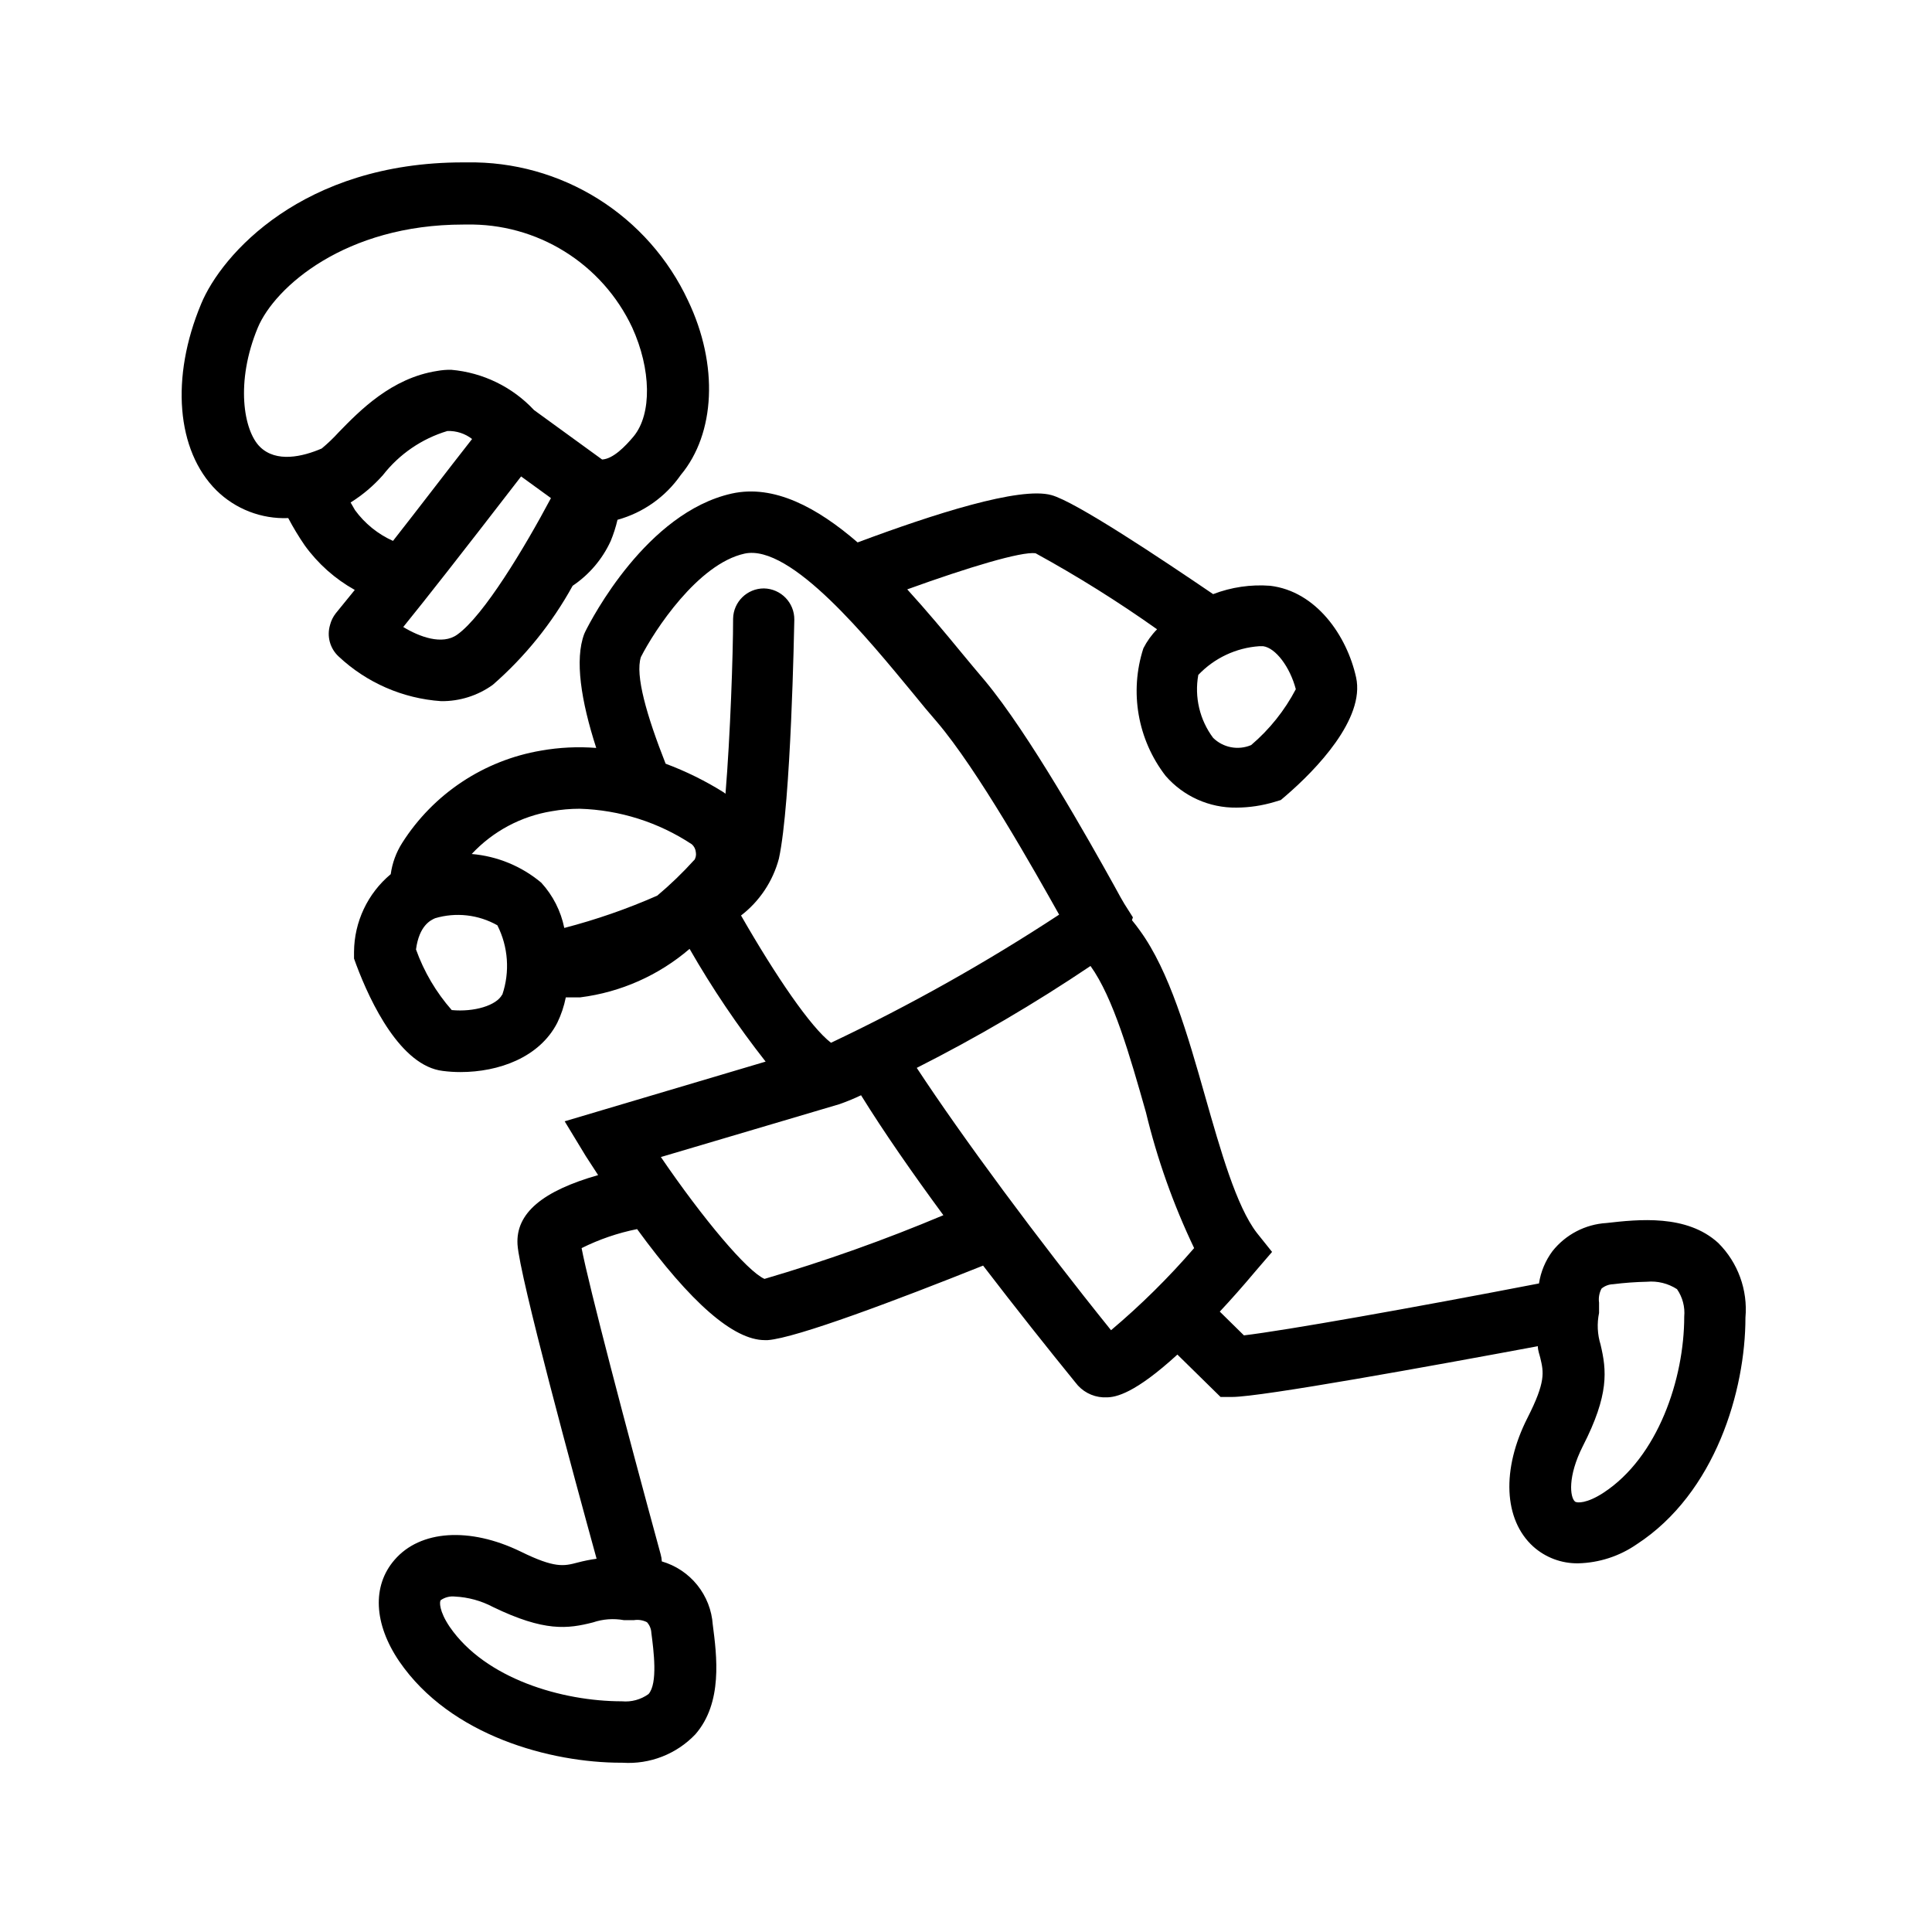
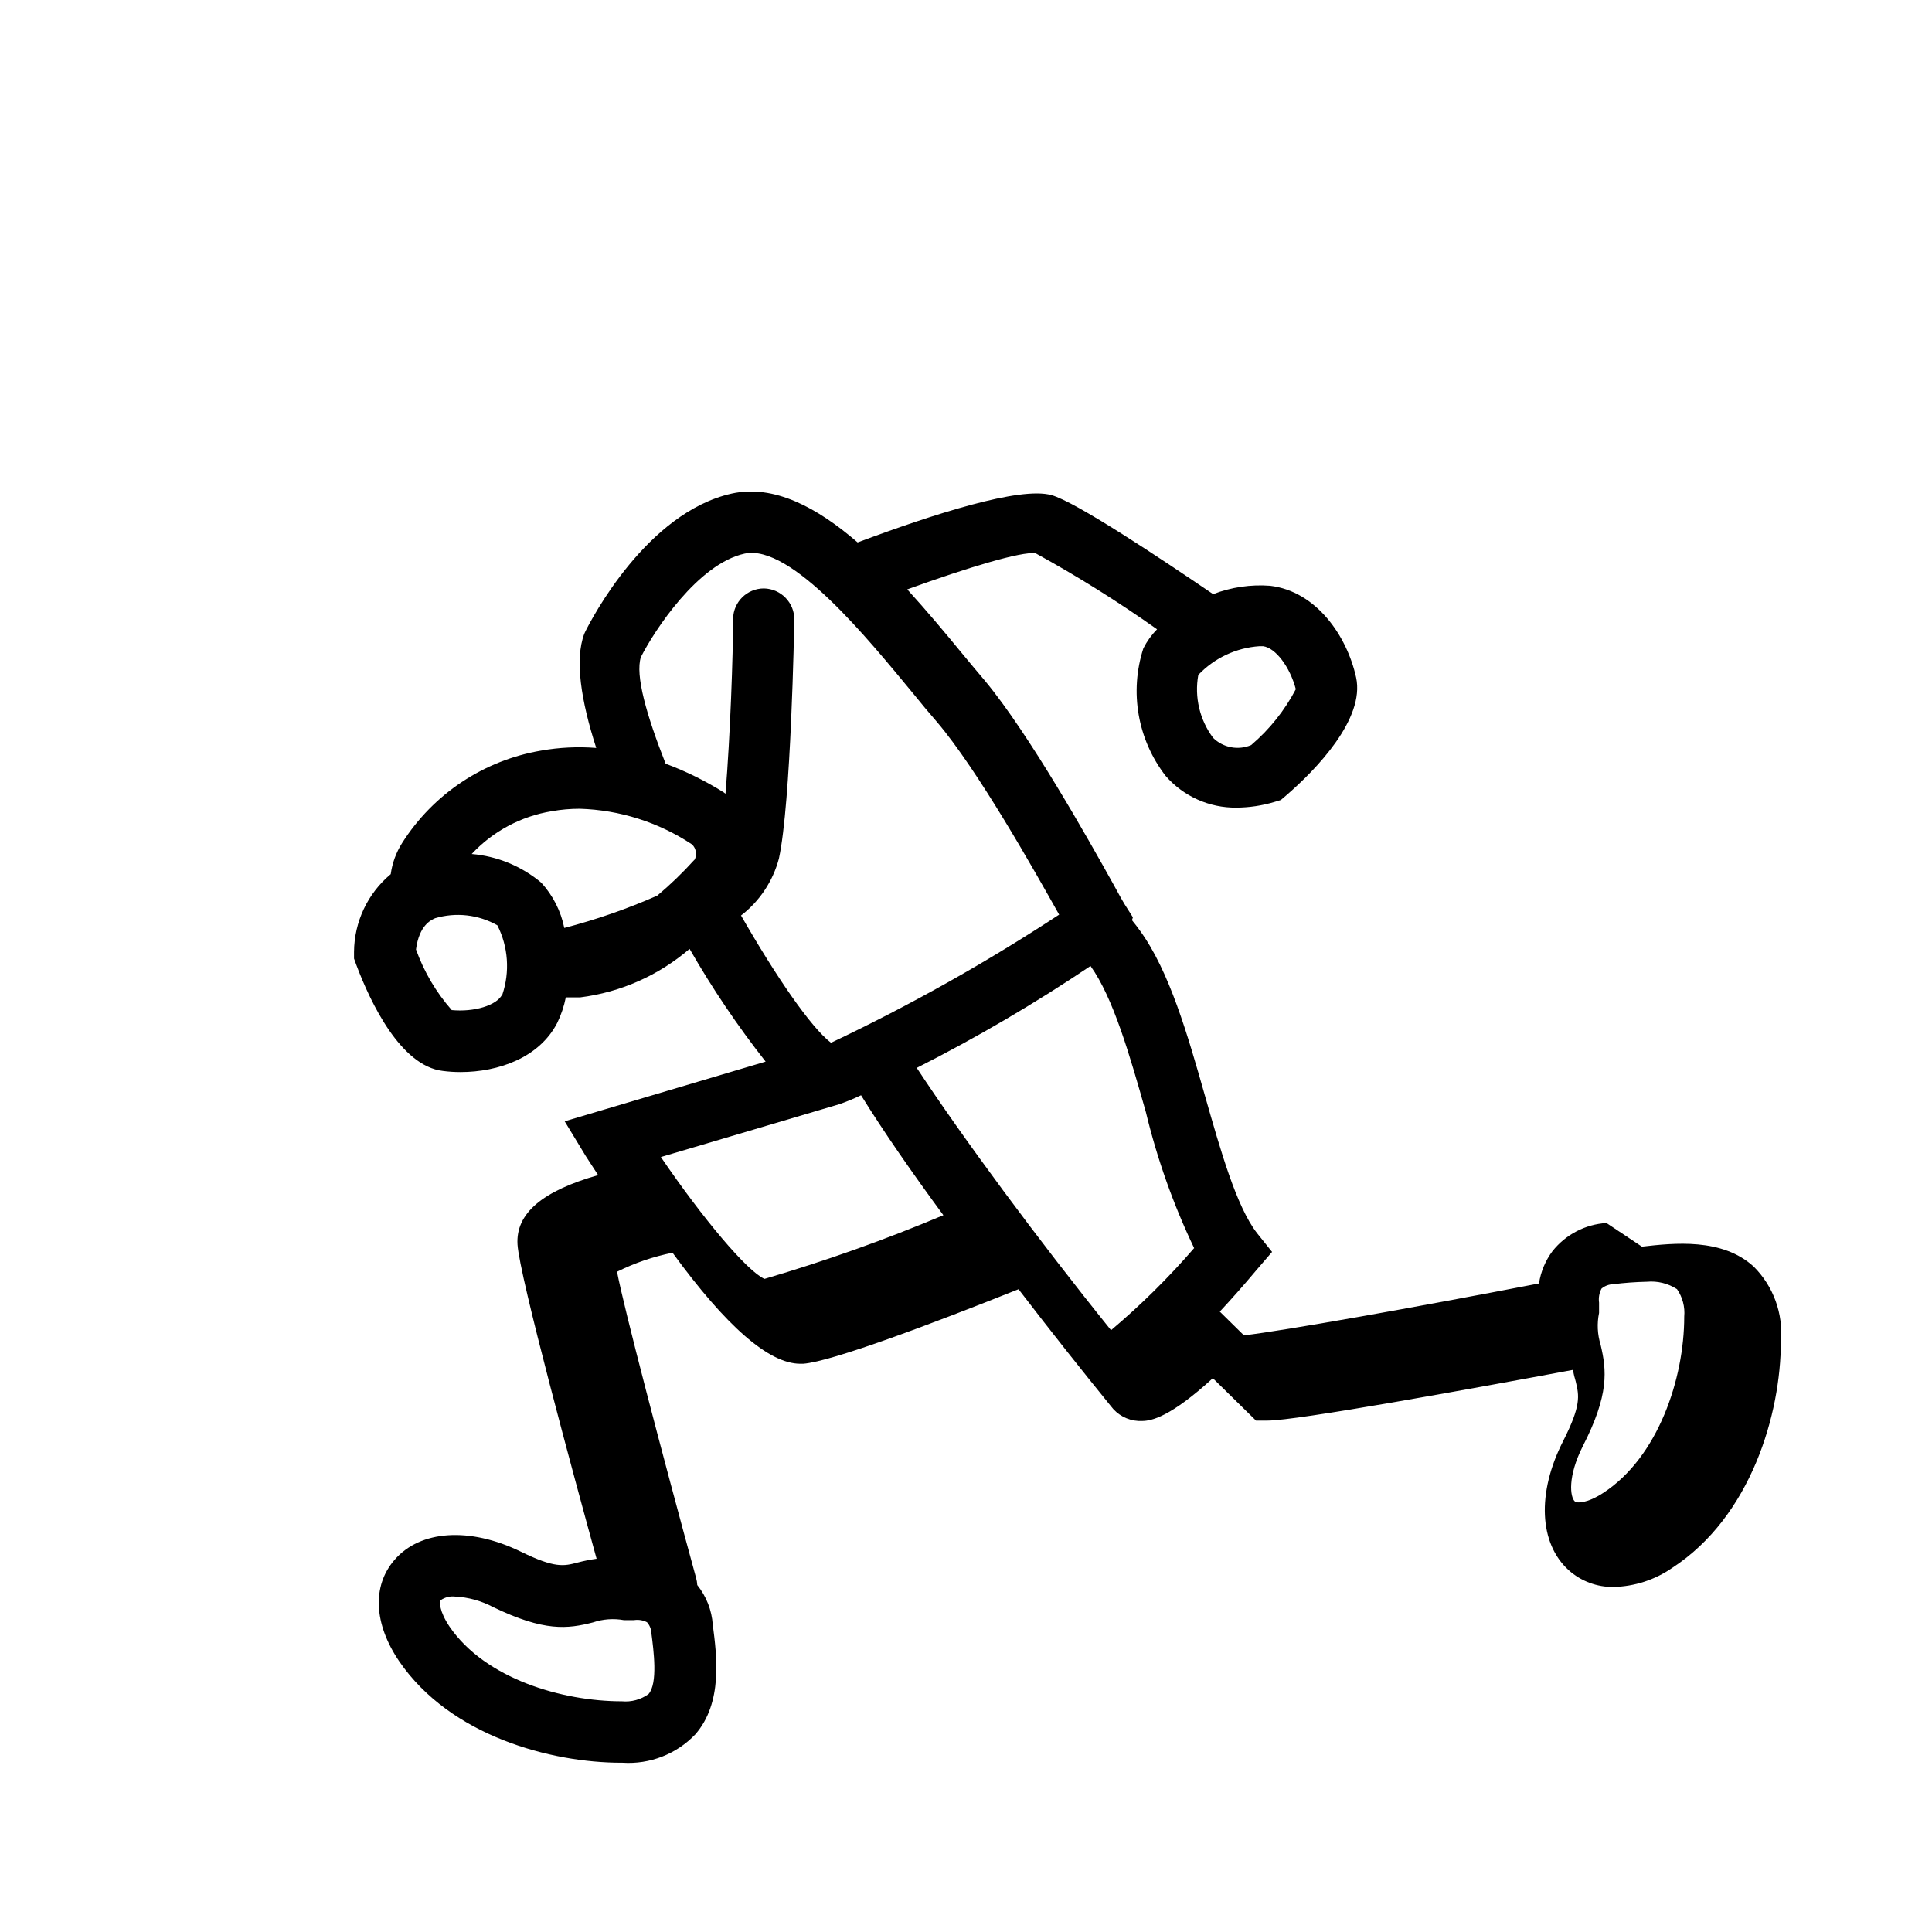
<svg xmlns="http://www.w3.org/2000/svg" fill="#000000" width="800px" height="800px" version="1.1" viewBox="144 144 512 512">
  <g>
-     <path d="m569.73 468.11c-5.609 0.34-10.812 3.051-14.309 7.457-1.875 2.519-3.102 5.461-3.574 8.562-33.906 6.551-67.461 12.496-78.191 13.758l-6.398-6.297c2.922-3.125 6.098-6.699 9.523-10.781l4.332-5.039-4.031-5.039c-5.441-7.055-9.621-21.867-13.703-36.172-4.637-16.324-9.473-33.199-17.281-43.934-0.656-0.906-1.359-1.863-2.117-2.769l0.25-0.754-2.266-3.578c-0.402-0.656-1.41-2.418-2.82-5.039-6.699-12.043-22.418-40.004-34.109-54.062-1.863-2.168-3.93-4.684-6.195-7.406-4.383-5.34-9.27-11.184-14.41-16.828 16.172-5.844 30.23-10.078 34.008-9.574v0.004c11.109 6.09 21.859 12.82 32.195 20.152-1.465 1.48-2.688 3.184-3.629 5.039-3.734 11.551-1.527 24.199 5.894 33.805 4.723 5.43 11.598 8.508 18.793 8.414 3.414-0.02 6.805-0.531 10.074-1.512l1.664-0.504 1.359-1.16c7.961-6.852 21.008-20.352 18.59-31.336-2.418-10.98-10.527-22.82-22.77-24.281-5.141-0.391-10.305 0.367-15.117 2.215-13.551-9.219-36.477-24.535-42.875-26.25-8.363-2.316-31.234 5.039-51.34 12.543-10.73-9.27-22.168-15.418-33.352-12.949-22.57 5.039-37.18 33.301-38.793 36.527l-0.301 0.656c-2.57 6.801-0.855 17.734 3.176 30.23-4.879-0.383-9.789-0.145-14.609 0.707-15.191 2.578-28.574 11.477-36.828 24.484-1.59 2.504-2.621 5.324-3.023 8.262-6.117 5.102-9.676 12.641-9.727 20.605v1.762l0.605 1.664c3.777 10.078 11.789 26.801 22.922 28.113h0.004c1.551 0.203 3.117 0.305 4.684 0.301 10.078 0 20.906-3.828 25.645-13.047 1.039-2.144 1.801-4.414 2.266-6.75h0.254 3.578c10.707-1.348 20.781-5.816 28.969-12.848 5.984 10.434 12.719 20.418 20.152 29.875l-53.254 15.82 5.594 9.219 3.273 5.039c-14.66 4.18-21.867 10.078-21.363 18.391 0.504 8.312 15.113 62.07 20.957 83.281l0.004-0.004c-1.699 0.234-3.383 0.57-5.039 1.008-3.629 0.957-5.996 1.562-15.113-2.922-13.504-6.551-26.602-5.691-33.402 2.215-5.996 6.902-5.492 16.977 1.258 26.902 13.602 19.852 40.305 26.852 58.793 26.852h0.402l0.004 0.004c7.207 0.465 14.254-2.281 19.246-7.508 7.356-8.414 5.691-20.859 4.637-29.07l-0.004 0.004c-0.258-3.844-1.695-7.516-4.109-10.516s-5.695-5.188-9.391-6.262c-0.031-0.633-0.133-1.258-0.305-1.867-9.168-33.555-19.094-71.391-20.957-81.164v0.004c4.66-2.324 9.605-4.016 14.711-5.039 14.207 19.496 25.543 29.422 33.855 29.422h0.754c7.609-0.555 34.512-10.73 57.082-19.75 8.613 11.234 17.18 22.016 24.434 30.934h0.004c1.73 2.363 4.43 3.824 7.356 3.981h0.906c2.519 0 7.559-1.059 18.793-11.336l11.438 11.234h3.07c7.707 0 52.852-8.211 81.012-13.453 0 1.16 0.453 2.215 0.656 3.125 0.906 3.777 1.461 6.297-3.375 15.82-6.953 13.652-6.348 27.055 1.512 34.16 3.266 2.918 7.508 4.5 11.891 4.434 5.551-0.129 10.945-1.879 15.516-5.039 20.91-13.602 28.816-40.859 28.816-60.055 0.656-7.344-1.98-14.594-7.203-19.801-8.363-7.656-21.16-6.246-29.625-5.289zm-108.17-145.25c4.25-4.473 10.02-7.188 16.172-7.609h1.008c3.324 0.453 7.106 5.492 8.664 11.387h0.004c-2.961 5.648-6.981 10.68-11.84 14.812-3.438 1.461-7.414 0.703-10.078-1.914-3.566-4.773-4.988-10.816-3.93-16.676zm-152.25 250.49h2.723c1.172-0.184 2.371 0.012 3.426 0.555 0.699 0.777 1.109 1.773 1.156 2.82 0.605 4.684 1.762 13.402-0.754 16.223-2.043 1.469-4.551 2.148-7.055 1.914-15.82 0-36.172-5.945-45.645-19.75-2.82-4.18-2.719-6.648-2.367-7.055v0.004c1.102-0.766 2.445-1.105 3.777-0.957 3.523 0.172 6.961 1.117 10.078 2.769 13.652 6.602 19.801 5.793 26.5 4.082 2.625-0.887 5.434-1.098 8.16-0.605zm-32.242-165.75c-1.512 2.871-7.406 4.637-13.352 4.082-4.148-4.711-7.359-10.164-9.473-16.07 0.855-6.398 3.93-7.758 5.039-8.262v-0.004c5.531-1.648 11.496-0.973 16.523 1.867 2.887 5.703 3.359 12.332 1.312 18.387zm50.883-35.668c-3.039 3.359-6.305 6.508-9.773 9.422-7.969 3.508-16.207 6.371-24.637 8.562-0.906-4.477-3.016-8.621-6.094-11.988-5.215-4.379-11.656-7.035-18.441-7.609 5.621-6.023 13.078-10.012 21.211-11.336 2.445-0.438 4.922-0.656 7.406-0.656 10.59 0.312 20.887 3.578 29.723 9.422 0.613 0.543 0.992 1.301 1.059 2.117 0.129 0.715-0.016 1.449-0.402 2.066zm12.395 14.711c4.938-3.785 8.48-9.102 10.074-15.113 3.223-14.863 4.031-61.312 4.082-63.277v-0.004c0.059-4.516-3.543-8.23-8.059-8.312-4.449 0-8.082 3.562-8.164 8.012 0 9.473-0.754 31.086-2.016 46.402l-0.453-0.352v-0.004c-4.867-3.051-10.031-5.602-15.414-7.606-5.039-12.797-8.113-23.477-6.551-28.266 3.578-7.055 15.113-24.688 27.457-27.406s33.152 23.125 44.586 36.93c2.266 2.82 4.434 5.391 6.398 7.656 10.781 12.645 25.895 39.5 32.395 51.086-19.344 12.699-39.547 24.043-60.457 33.957-5.391-4.129-14.609-17.633-23.828-33.703zm6.246 96.277c-4.637-2.066-16.324-15.973-27.457-32.293l47.309-14.008c1.957-0.684 3.871-1.473 5.742-2.367 6.047 9.773 13.703 20.758 21.816 31.789-15.473 6.519-31.301 12.152-47.41 16.879zm91.844 13.602c-19.445-24.133-39.445-51.188-51.488-69.523 15.895-8.039 31.273-17.059 46.047-27.004 6.047 8.414 10.43 23.781 14.66 38.691h0.004c2.992 12.438 7.281 24.527 12.797 36.074-6.758 7.82-14.117 15.098-22.02 21.762zm151.9-3.578c0 16.426-6.953 37.23-21.41 46.652-4.383 2.871-7.055 2.769-7.559 2.316-1.309-1.16-1.965-6.602 2.066-14.609 7.055-13.754 6.348-20.152 4.734-26.953h0.004c-0.848-2.723-0.984-5.617-0.406-8.41v-2.723c-0.18-1.281 0.047-2.586 0.656-3.727 0.867-0.719 1.949-1.129 3.074-1.16 2.977-0.375 5.969-0.59 8.969-0.656 2.797-0.254 5.602 0.438 7.957 1.965 1.48 2.137 2.156 4.723 1.914 7.309z" />
-     <path d="m231.47 309.61c-0.906 2.992-0.027 6.242 2.269 8.363 7.418 6.961 17.008 11.141 27.156 11.84 4.91 0.059 9.715-1.457 13.703-4.332 8.535-7.441 15.699-16.324 21.16-26.246 4.383-2.945 7.871-7.043 10.074-11.84 0.758-1.832 1.363-3.719 1.812-5.644 6.812-1.879 12.746-6.086 16.777-11.891 9.121-10.93 10.078-29.117 1.914-46.199-5.18-11.102-13.465-20.469-23.852-26.969-10.391-6.5-22.438-9.855-34.688-9.656h-1.109c-42.473 0-63.984 24.434-69.375 37.484-8.16 19.496-6.551 38.895 4.031 49.422 5.055 4.981 11.949 7.644 19.043 7.356 1.32 2.5 2.781 4.926 4.383 7.254 3.504 4.852 8.027 8.875 13.25 11.789l-5.039 6.195v0.004c-0.711 0.906-1.223 1.953-1.512 3.07zm33.703 2.57c-3.981 2.871-10.078 0.555-14.309-2.016 5.644-6.953 15.113-18.992 31.234-39.902l7.91 5.742c-6.996 13.152-17.828 31.188-24.832 36.176zm-31.434-53.605c-1.395 1.531-2.891 2.965-4.484 4.285-5.039 2.168-12.043 3.828-16.375-0.453-4.332-4.281-6.551-17.18-0.555-31.59 4.484-10.684 23.125-27.309 54.465-27.309h0.855c9.164-0.18 18.188 2.297 25.973 7.137 7.789 4.836 14.008 11.824 17.91 20.121 5.039 11.035 5.289 22.922 0.402 28.867-2.266 2.719-5.492 5.996-8.363 6.144l-18.035-13.098h-0.004c-5.746-6.152-13.574-9.957-21.965-10.68-1.23-0.02-2.465 0.082-3.676 0.301-12.145 1.867-20.559 10.531-26.148 16.273zm3.176 18.59h-0.004c3.191-1.992 6.074-4.434 8.566-7.254 4.344-5.57 10.312-9.656 17.078-11.688 2.363-0.086 4.684 0.664 6.551 2.117-6.801 8.664-14.461 18.742-20.961 27.004-4.012-1.797-7.484-4.609-10.074-8.164-0.352-0.652-0.754-1.309-1.16-2.016z" />
+     <path d="m569.73 468.11c-5.609 0.34-10.812 3.051-14.309 7.457-1.875 2.519-3.102 5.461-3.574 8.562-33.906 6.551-67.461 12.496-78.191 13.758l-6.398-6.297c2.922-3.125 6.098-6.699 9.523-10.781l4.332-5.039-4.031-5.039c-5.441-7.055-9.621-21.867-13.703-36.172-4.637-16.324-9.473-33.199-17.281-43.934-0.656-0.906-1.359-1.863-2.117-2.769l0.25-0.754-2.266-3.578c-0.402-0.656-1.41-2.418-2.82-5.039-6.699-12.043-22.418-40.004-34.109-54.062-1.863-2.168-3.93-4.684-6.195-7.406-4.383-5.34-9.27-11.184-14.41-16.828 16.172-5.844 30.23-10.078 34.008-9.574v0.004c11.109 6.09 21.859 12.82 32.195 20.152-1.465 1.48-2.688 3.184-3.629 5.039-3.734 11.551-1.527 24.199 5.894 33.805 4.723 5.43 11.598 8.508 18.793 8.414 3.414-0.02 6.805-0.531 10.074-1.512l1.664-0.504 1.359-1.16c7.961-6.852 21.008-20.352 18.59-31.336-2.418-10.98-10.527-22.82-22.77-24.281-5.141-0.391-10.305 0.367-15.117 2.215-13.551-9.219-36.477-24.535-42.875-26.25-8.363-2.316-31.234 5.039-51.34 12.543-10.73-9.27-22.168-15.418-33.352-12.949-22.57 5.039-37.18 33.301-38.793 36.527l-0.301 0.656c-2.57 6.801-0.855 17.734 3.176 30.23-4.879-0.383-9.789-0.145-14.609 0.707-15.191 2.578-28.574 11.477-36.828 24.484-1.59 2.504-2.621 5.324-3.023 8.262-6.117 5.102-9.676 12.641-9.727 20.605v1.762l0.605 1.664c3.777 10.078 11.789 26.801 22.922 28.113h0.004c1.551 0.203 3.117 0.305 4.684 0.301 10.078 0 20.906-3.828 25.645-13.047 1.039-2.144 1.801-4.414 2.266-6.75h0.254 3.578c10.707-1.348 20.781-5.816 28.969-12.848 5.984 10.434 12.719 20.418 20.152 29.875l-53.254 15.82 5.594 9.219 3.273 5.039c-14.66 4.18-21.867 10.078-21.363 18.391 0.504 8.312 15.113 62.07 20.957 83.281l0.004-0.004c-1.699 0.234-3.383 0.57-5.039 1.008-3.629 0.957-5.996 1.562-15.113-2.922-13.504-6.551-26.602-5.691-33.402 2.215-5.996 6.902-5.492 16.977 1.258 26.902 13.602 19.852 40.305 26.852 58.793 26.852h0.402l0.004 0.004c7.207 0.465 14.254-2.281 19.246-7.508 7.356-8.414 5.691-20.859 4.637-29.07l-0.004 0.004c-0.258-3.844-1.695-7.516-4.109-10.516c-0.031-0.633-0.133-1.258-0.305-1.867-9.168-33.555-19.094-71.391-20.957-81.164v0.004c4.66-2.324 9.605-4.016 14.711-5.039 14.207 19.496 25.543 29.422 33.855 29.422h0.754c7.609-0.555 34.512-10.73 57.082-19.75 8.613 11.234 17.18 22.016 24.434 30.934h0.004c1.73 2.363 4.43 3.824 7.356 3.981h0.906c2.519 0 7.559-1.059 18.793-11.336l11.438 11.234h3.07c7.707 0 52.852-8.211 81.012-13.453 0 1.16 0.453 2.215 0.656 3.125 0.906 3.777 1.461 6.297-3.375 15.82-6.953 13.652-6.348 27.055 1.512 34.16 3.266 2.918 7.508 4.5 11.891 4.434 5.551-0.129 10.945-1.879 15.516-5.039 20.91-13.602 28.816-40.859 28.816-60.055 0.656-7.344-1.98-14.594-7.203-19.801-8.363-7.656-21.16-6.246-29.625-5.289zm-108.17-145.25c4.25-4.473 10.02-7.188 16.172-7.609h1.008c3.324 0.453 7.106 5.492 8.664 11.387h0.004c-2.961 5.648-6.981 10.68-11.84 14.812-3.438 1.461-7.414 0.703-10.078-1.914-3.566-4.773-4.988-10.816-3.93-16.676zm-152.25 250.49h2.723c1.172-0.184 2.371 0.012 3.426 0.555 0.699 0.777 1.109 1.773 1.156 2.82 0.605 4.684 1.762 13.402-0.754 16.223-2.043 1.469-4.551 2.148-7.055 1.914-15.82 0-36.172-5.945-45.645-19.75-2.82-4.18-2.719-6.648-2.367-7.055v0.004c1.102-0.766 2.445-1.105 3.777-0.957 3.523 0.172 6.961 1.117 10.078 2.769 13.652 6.602 19.801 5.793 26.5 4.082 2.625-0.887 5.434-1.098 8.16-0.605zm-32.242-165.75c-1.512 2.871-7.406 4.637-13.352 4.082-4.148-4.711-7.359-10.164-9.473-16.07 0.855-6.398 3.93-7.758 5.039-8.262v-0.004c5.531-1.648 11.496-0.973 16.523 1.867 2.887 5.703 3.359 12.332 1.312 18.387zm50.883-35.668c-3.039 3.359-6.305 6.508-9.773 9.422-7.969 3.508-16.207 6.371-24.637 8.562-0.906-4.477-3.016-8.621-6.094-11.988-5.215-4.379-11.656-7.035-18.441-7.609 5.621-6.023 13.078-10.012 21.211-11.336 2.445-0.438 4.922-0.656 7.406-0.656 10.59 0.312 20.887 3.578 29.723 9.422 0.613 0.543 0.992 1.301 1.059 2.117 0.129 0.715-0.016 1.449-0.402 2.066zm12.395 14.711c4.938-3.785 8.48-9.102 10.074-15.113 3.223-14.863 4.031-61.312 4.082-63.277v-0.004c0.059-4.516-3.543-8.23-8.059-8.312-4.449 0-8.082 3.562-8.164 8.012 0 9.473-0.754 31.086-2.016 46.402l-0.453-0.352v-0.004c-4.867-3.051-10.031-5.602-15.414-7.606-5.039-12.797-8.113-23.477-6.551-28.266 3.578-7.055 15.113-24.688 27.457-27.406s33.152 23.125 44.586 36.93c2.266 2.82 4.434 5.391 6.398 7.656 10.781 12.645 25.895 39.5 32.395 51.086-19.344 12.699-39.547 24.043-60.457 33.957-5.391-4.129-14.609-17.633-23.828-33.703zm6.246 96.277c-4.637-2.066-16.324-15.973-27.457-32.293l47.309-14.008c1.957-0.684 3.871-1.473 5.742-2.367 6.047 9.773 13.703 20.758 21.816 31.789-15.473 6.519-31.301 12.152-47.41 16.879zm91.844 13.602c-19.445-24.133-39.445-51.188-51.488-69.523 15.895-8.039 31.273-17.059 46.047-27.004 6.047 8.414 10.43 23.781 14.66 38.691h0.004c2.992 12.438 7.281 24.527 12.797 36.074-6.758 7.82-14.117 15.098-22.02 21.762zm151.9-3.578c0 16.426-6.953 37.23-21.41 46.652-4.383 2.871-7.055 2.769-7.559 2.316-1.309-1.16-1.965-6.602 2.066-14.609 7.055-13.754 6.348-20.152 4.734-26.953h0.004c-0.848-2.723-0.984-5.617-0.406-8.41v-2.723c-0.18-1.281 0.047-2.586 0.656-3.727 0.867-0.719 1.949-1.129 3.074-1.16 2.977-0.375 5.969-0.59 8.969-0.656 2.797-0.254 5.602 0.438 7.957 1.965 1.48 2.137 2.156 4.723 1.914 7.309z" />
  </g>
</svg>